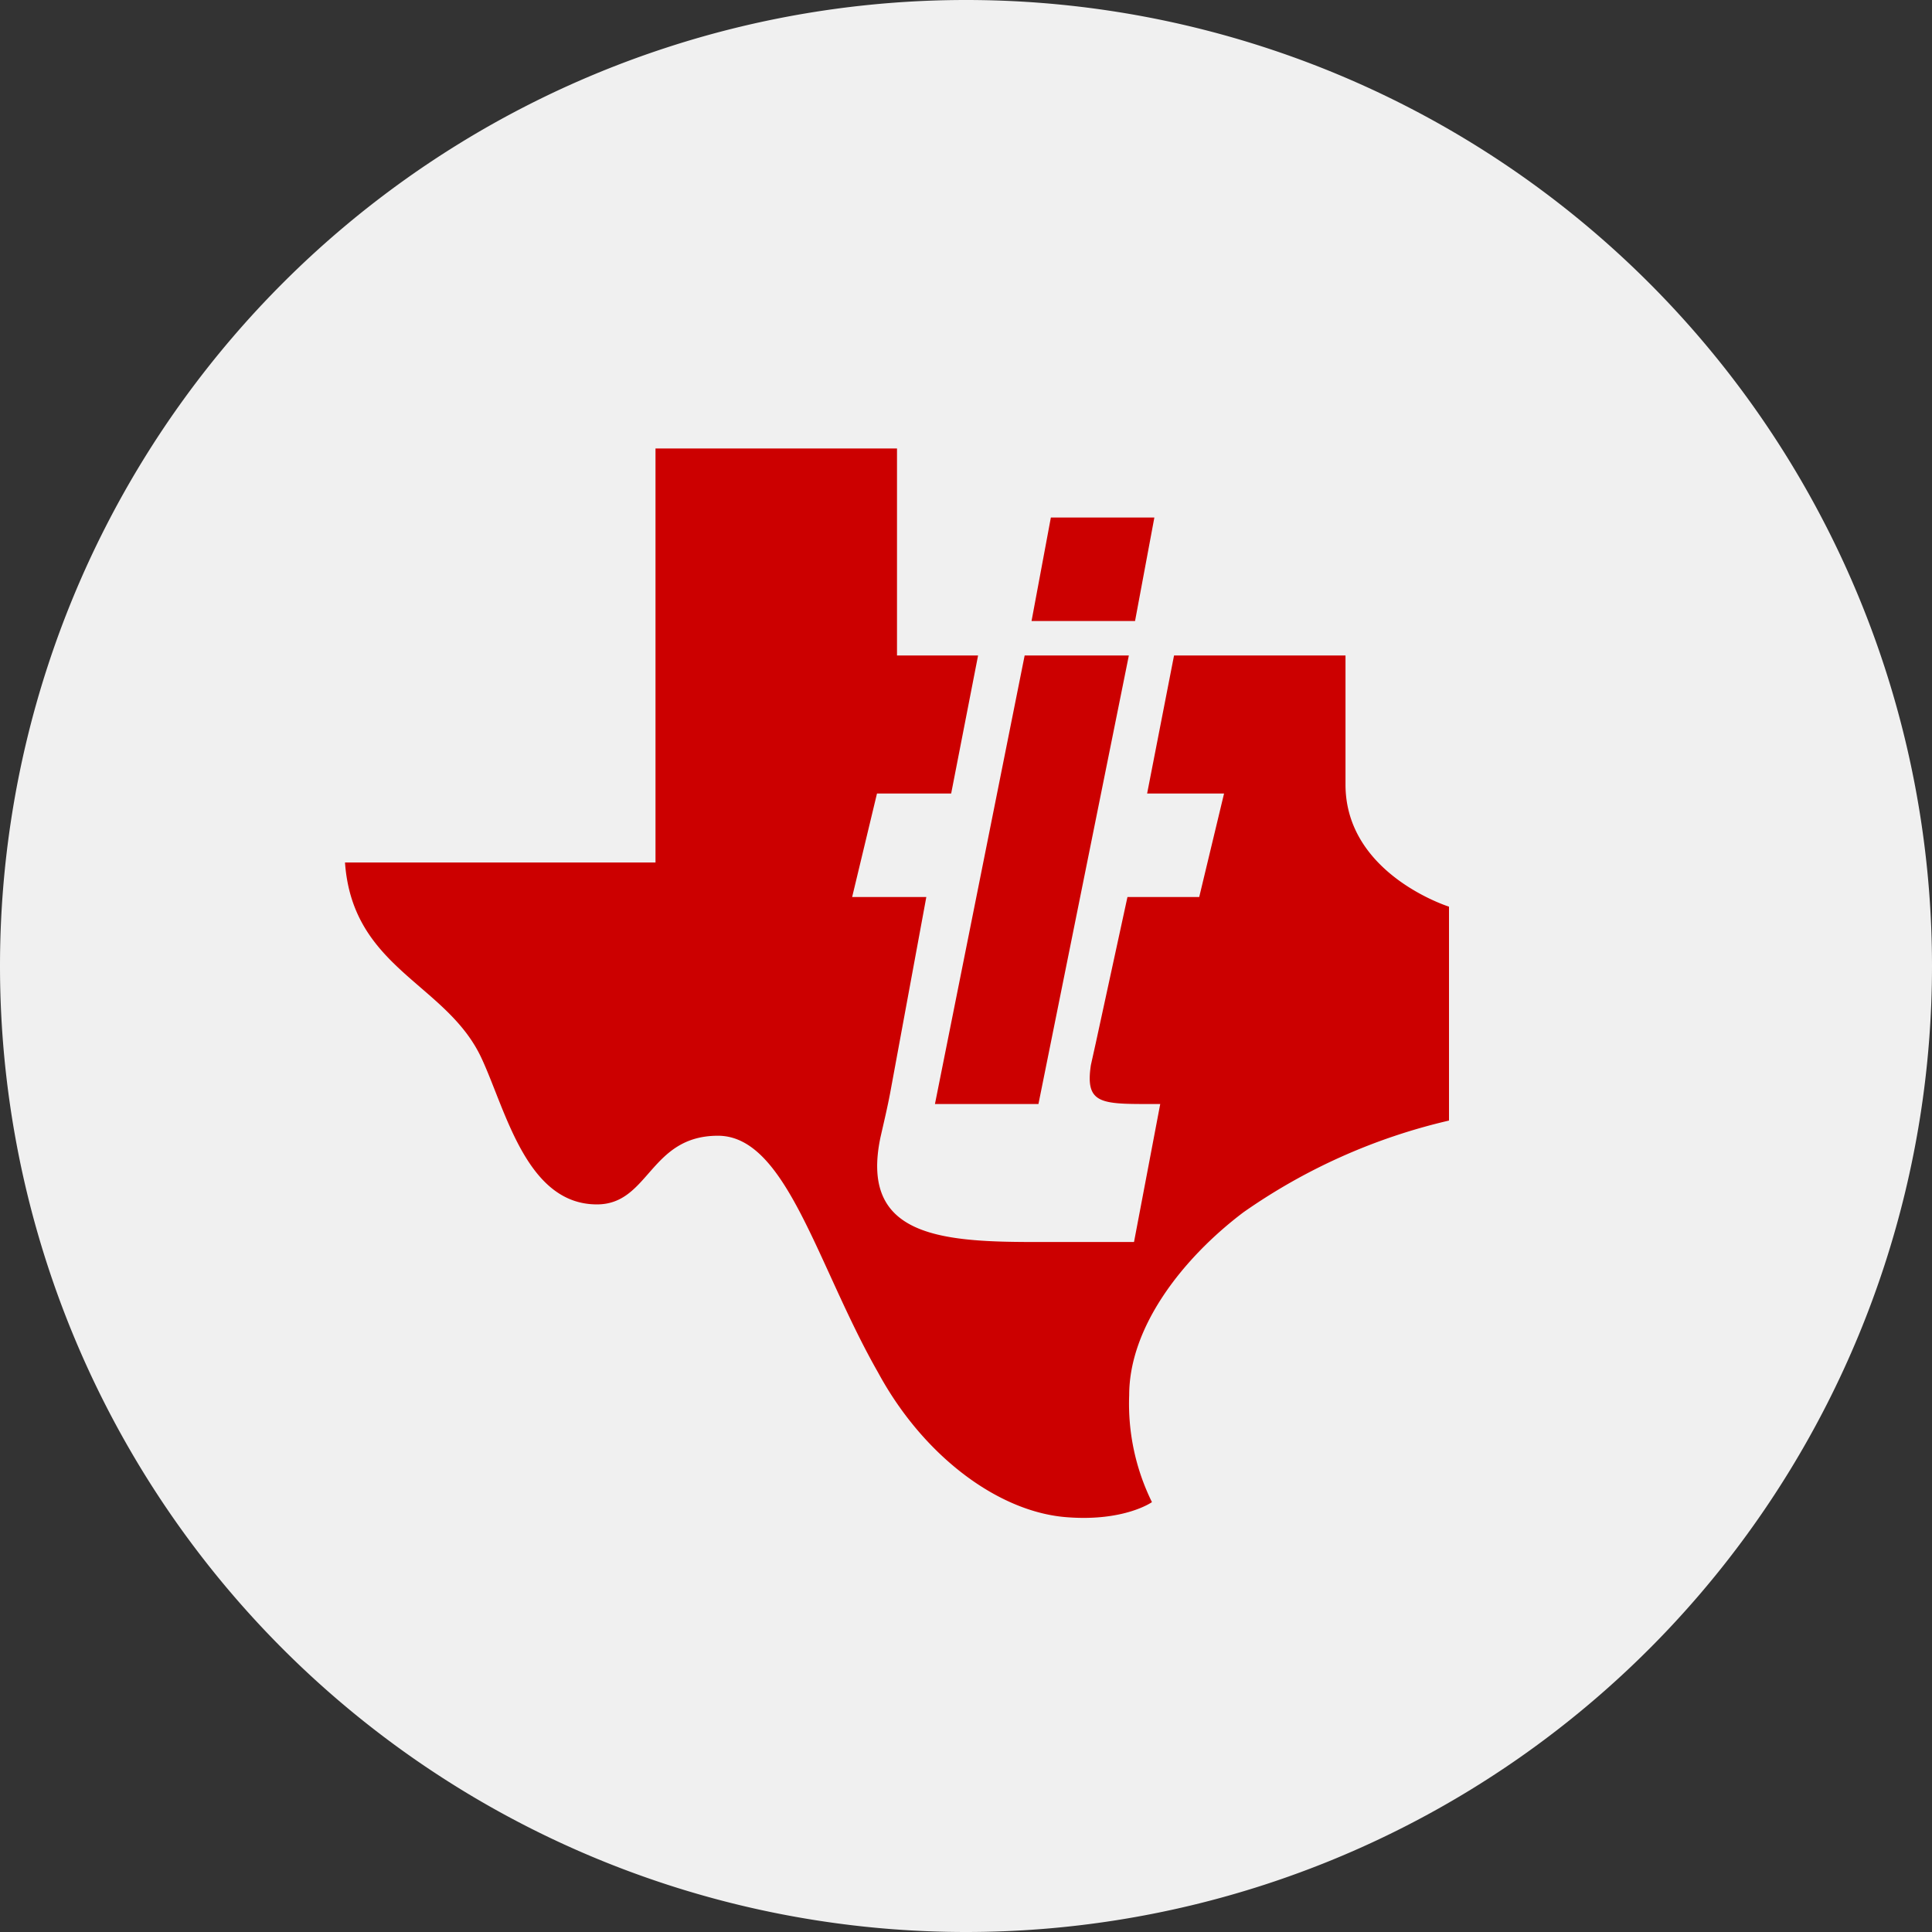
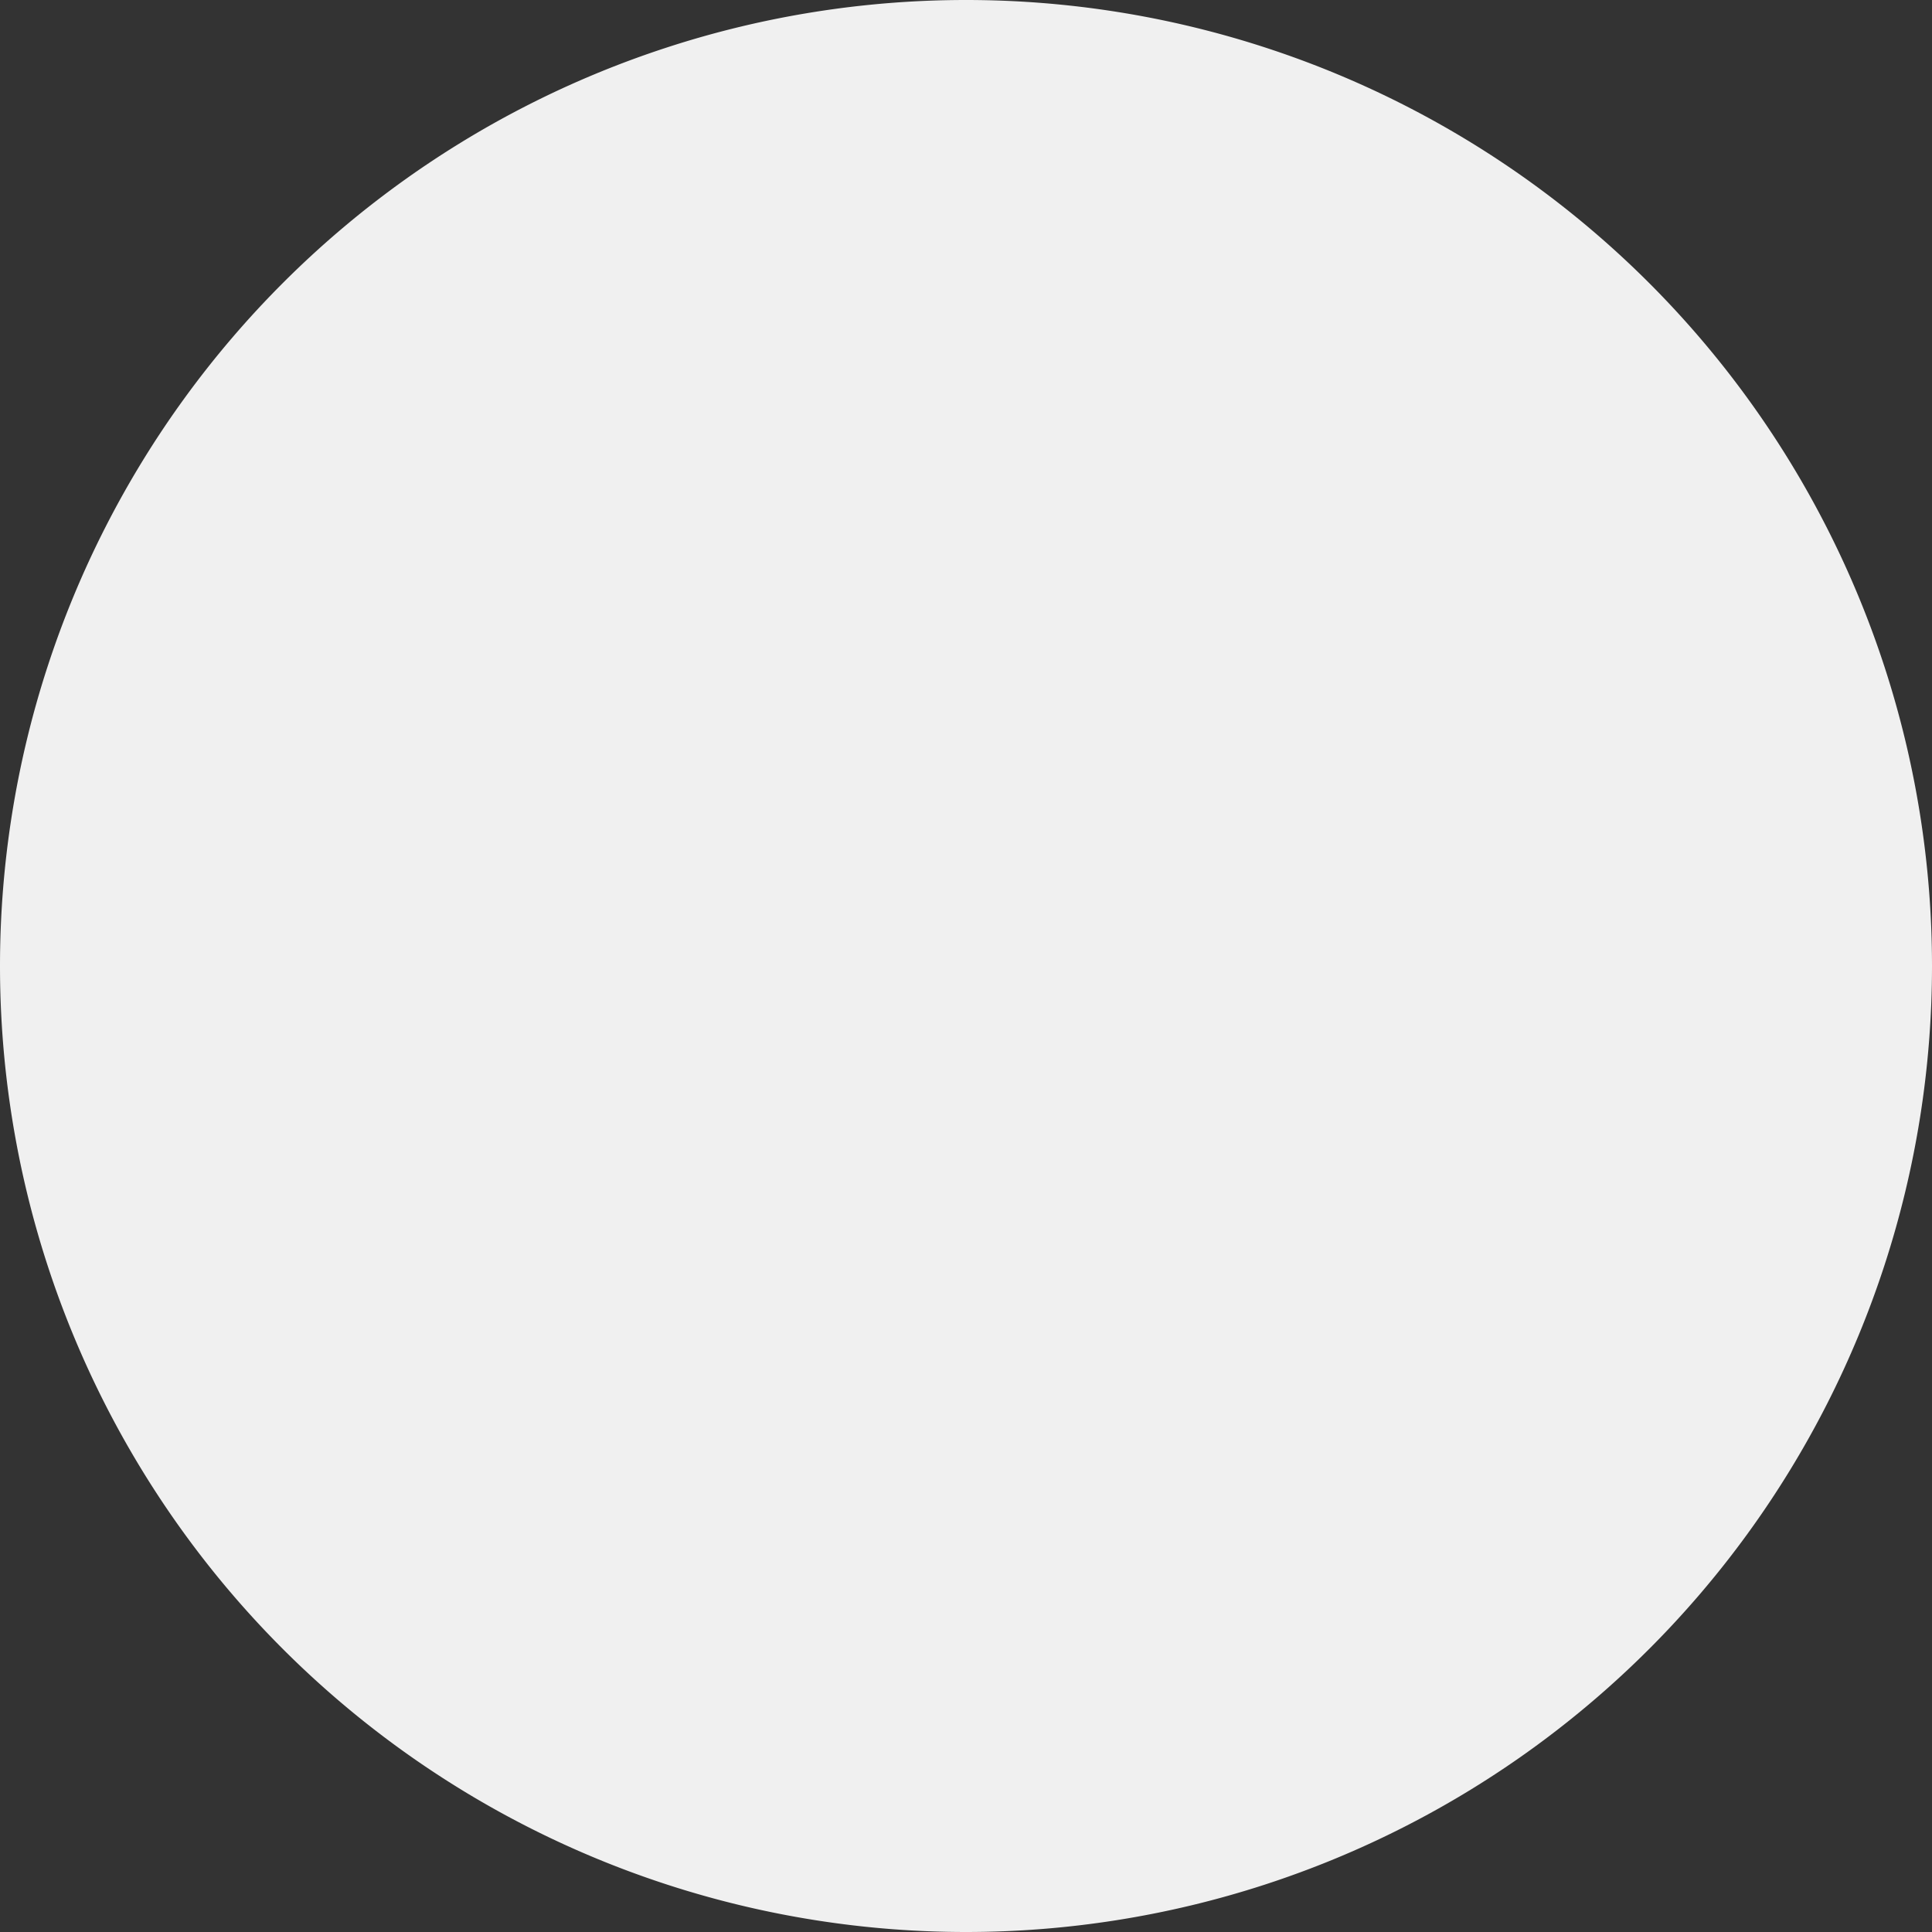
<svg xmlns="http://www.w3.org/2000/svg" width="56" height="56">
  <rect width="100%" height="100%" fill="#333333" stroke="none" />
  <path fill="#F0F0F0" d="M0 28a28 28 0 1 1 56 0 28 28 0 0 1-56 0" />
-   <path fill="#C00" d="M39 22.74V19h-4.97l-.78 4h2.23l-.72 3h-2.08l-.92 4.24-.14.63c-.18 1.19.34 1.13 2.01 1.13l-.76 4h-2.92c-2.77 0-5.02-.21-4.43-3.03.1-.44.2-.86.28-1.28L26.85 26H24.7l.72-3h2.15l.78-4H26v-6h-7v12h-9c.22 3.1 2.97 3.5 3.97 5.7.7 1.52 1.3 4.19 3.31 4.21 1.54.02 1.54-1.99 3.53-1.99s2.87 3.76 4.64 6.86c1.32 2.44 3.52 4.07 5.51 4.2 1.64.12 2.43-.44 2.43-.44a6.45 6.45 0 0 1-.66-3.1c0-1.98 1.55-3.97 3.31-5.3A17.1 17.1 0 0 1 42 32.48v-6.2s-3-.94-3-3.54M30.1 32l2.62-13H29.7l-2.6 13zm3.36-17h-3l-.56 3h3z" />
</svg>